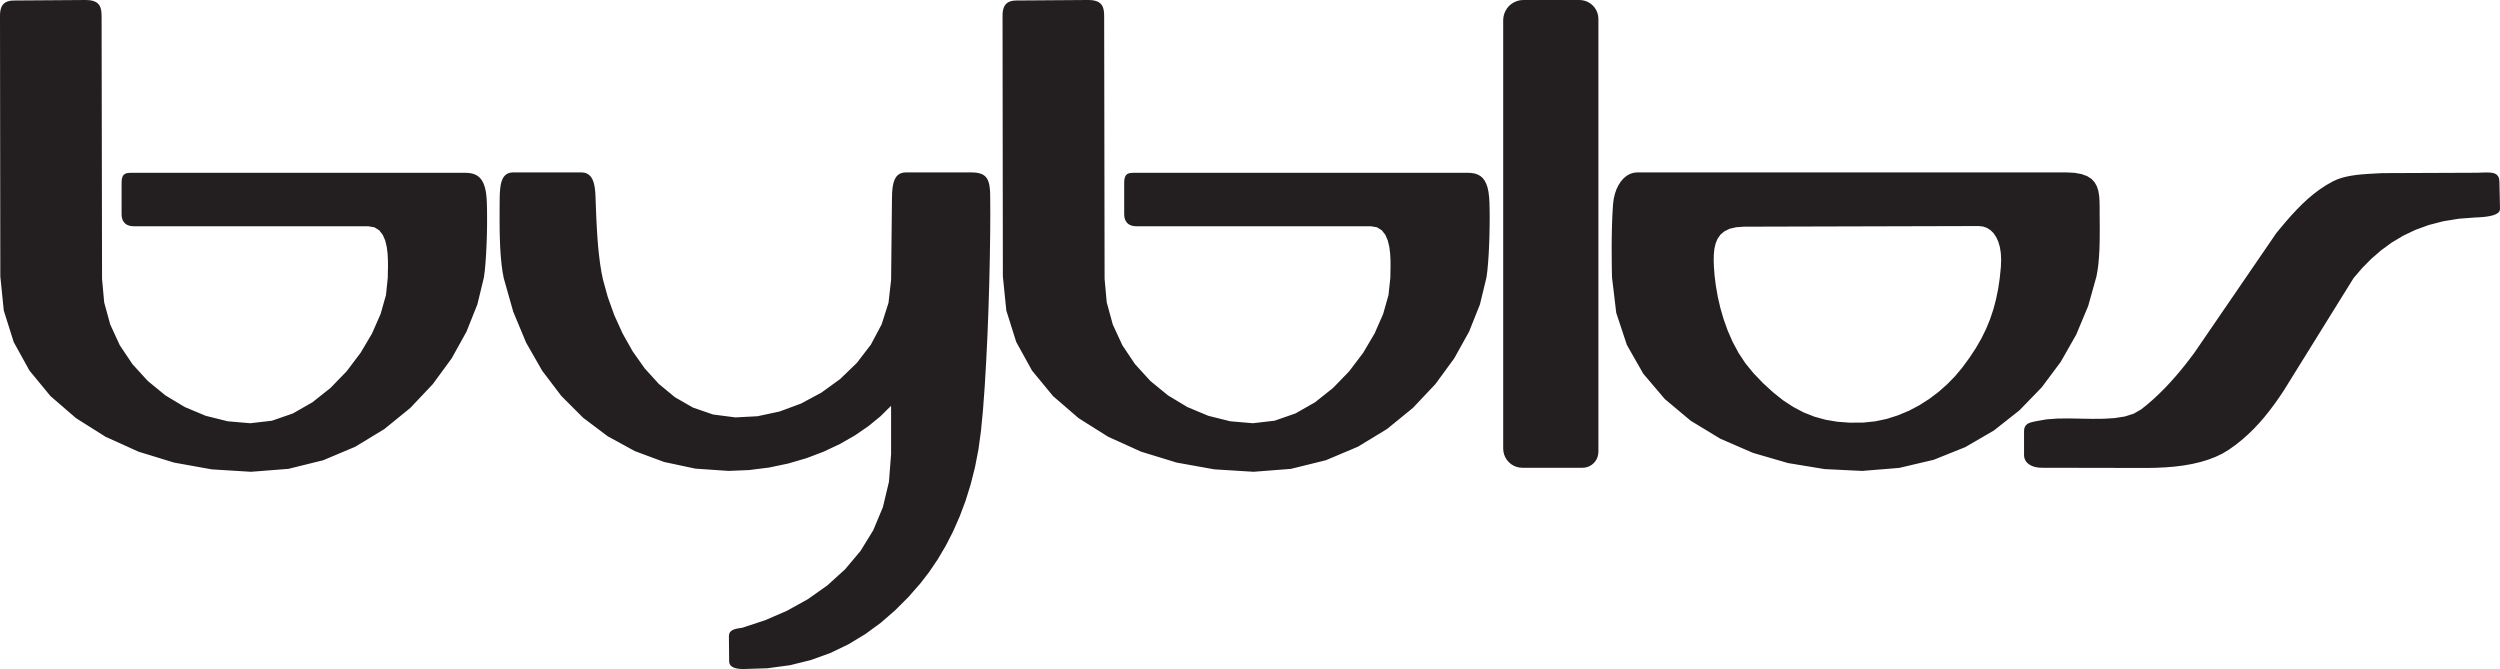
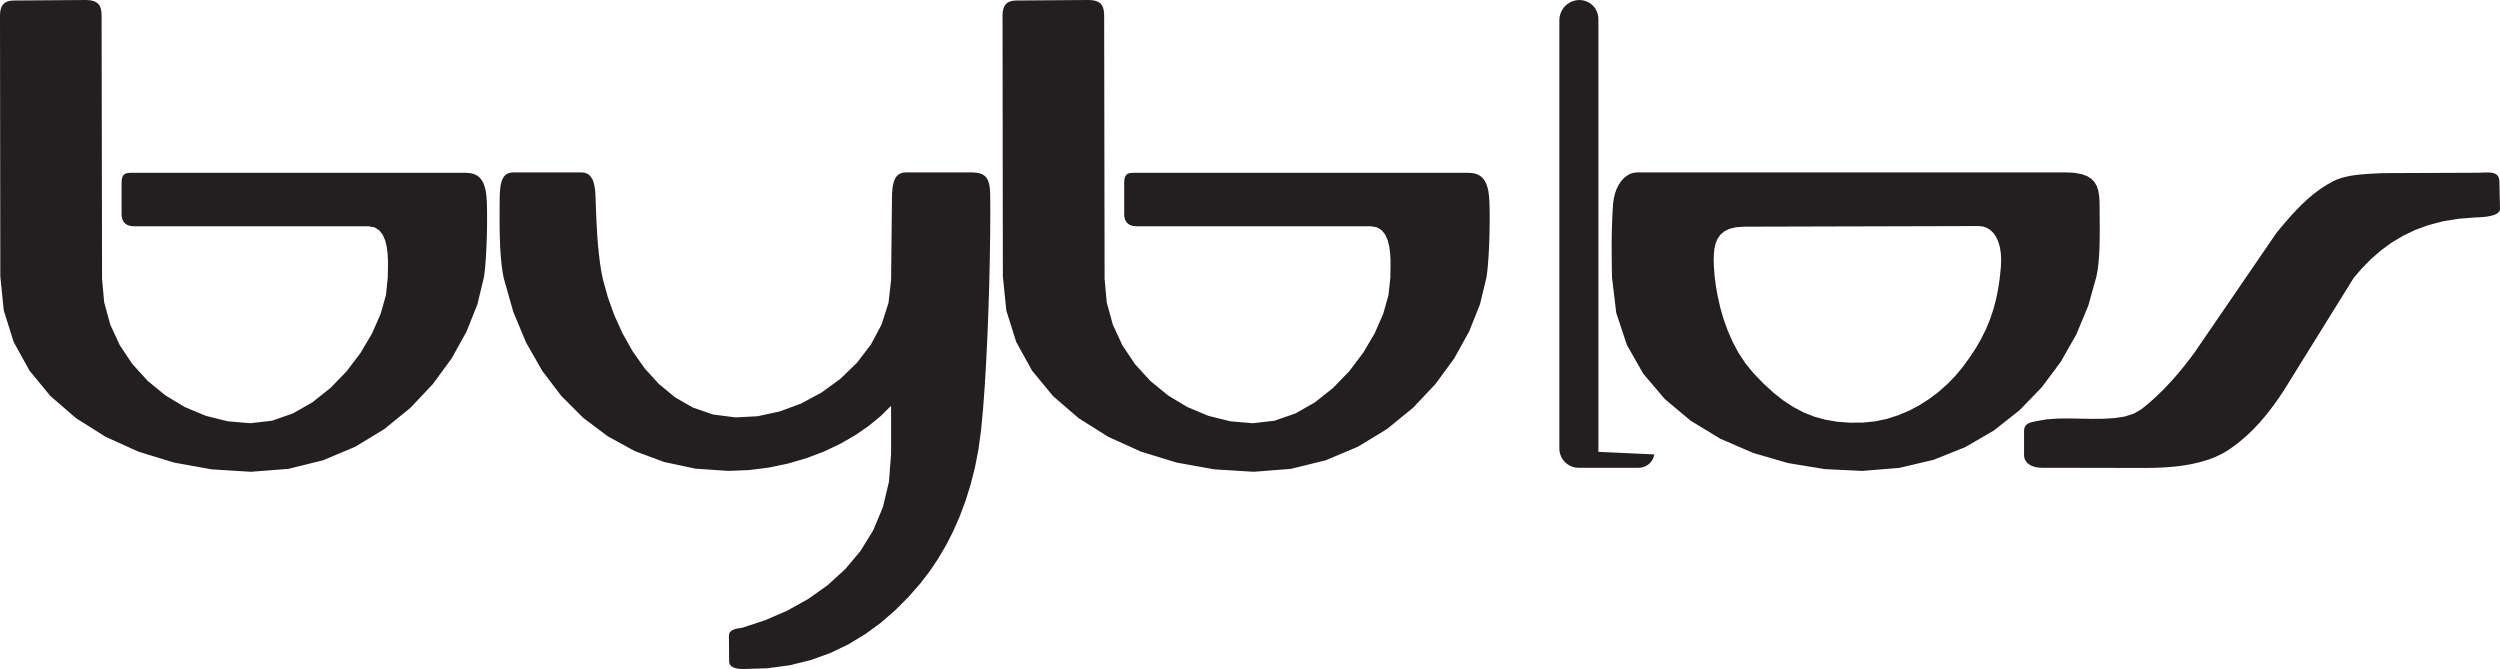
<svg xmlns="http://www.w3.org/2000/svg" width="234.331" height="62.709">
-   <path fill="#231f20" fill-rule="evenodd" d="M174.645 39.608l-1.253.01-1.173-.087-1.107-.187-1.05-.29-1.005-.398-.966-.508-.946-.619-.929-.736-.932-.852-.936-.973-.741-.908-.647-.977-.552-1.031-.463-1.059-.384-1.072-.312-1.068-.238-1.042-.175-.998-.12-.94-.065-.856-.022-.602.012-.575.056-.537.115-.494.185-.44.27-.381.369-.308.481-.236.611-.143.75-.053 21.991-.059.403.044.367.127.33.208.292.288.244.361.199.435.147.499.09.562.032.623-.025.681-.108 1.063-.15 1.015-.2.972-.25.942-.308.918-.372.908-.444.898-.52.903-.604.916-.69.936-.66.787-.734.75-.804.71-.865.653-.926.593-.973.514-1.023.43-1.06.339-1.09.23zm-.1 4.533l3.48-.284 3.227-.76 2.961-1.188 2.683-1.561 2.392-1.888 2.093-2.16 1.779-2.387 1.453-2.558 1.12-2.68.771-2.758.105-.577.079-.613.055-.643.04-.664.02-.677.008-.682.004-.681-.007-.675-.003-.654-.002-.635-.01-.543-.034-.51-.078-.47-.137-.425-.208-.376-.297-.323-.403-.258-.521-.191-.655-.12-.807-.041h-40.197l-.345.037-.328.107-.31.173-.282.232-.255.29-.223.34-.192.385-.149.429-.11.46-.066.496-.05.764-.037.801-.024.822-.016.816-.005.793.003.75.006.687.006.602.009.496.01.37.395 3.314.998 3.012 1.537 2.696 2.017 2.373 2.427 2.033 2.777 1.688 3.059 1.324 3.277.954 3.435.566zm-57.042.08l3.501-.273 3.267-.807 3.005-1.268 2.73-1.658 2.426-1.978 2.108-2.23 1.763-2.408 1.401-2.519 1.016-2.55.61-2.52.082-.614.068-.732.056-.815.043-.866.03-.886.016-.876.007-.83-.007-.755-.016-.648-.03-.505-.059-.492-.09-.42-.125-.359-.152-.293-.185-.24-.216-.186-.247-.134-.276-.095-.308-.05-.338-.018h-31.274l-.182.007-.167.014-.15.03-.129.056-.105.082-.088.12-.061.159-.042.205-.012.262v2.952l.01.17.025.167.047.159.07.146.094.135.118.117.147.095.177.073.207.047.24.015h21.983l.58.1.449.278.33.42.227.528.148.603.079.639.033.642.003.615-.012.545-.005.447-.175 1.637-.499 1.767-.801 1.825-1.07 1.812-1.307 1.73-1.518 1.569-1.69 1.344-1.84 1.048-1.952.679-2.04.237-2.114-.183-2.057-.513-1.961-.819-1.822-1.097-1.649-1.35-1.439-1.577-1.186-1.77-.895-1.94-.57-2.083-.2-2.2-.04-24.443-.003-.252-.008-.25-.031-.24-.056-.223-.09-.207-.135-.174-.191-.148-.25-.111-.32-.07-.398-.022-6.765.048-.295.02-.247.056-.204.088-.165.117-.127.144-.096.167-.068.19-.046.213-.024.229-.006.241.03 24.396.325 3.202.93 2.95 1.48 2.678 1.966 2.386 2.399 2.071 2.77 1.744 3.082 1.395 3.337 1.024 3.537.636zm73.876-.376l9.768.018.913-.014.89-.042.87-.07.837-.105.807-.141.77-.18.735-.22.691-.264.641-.307.596-.356.628-.447.599-.474.57-.506.546-.528.52-.554.499-.575.477-.597.461-.616.444-.628.431-.646 6.543-10.542.792-.919.852-.864.914-.795.991-.725 1.07-.643 1.158-.554 1.256-.458 1.359-.353 1.473-.24 1.593-.12.188-.007.246-.014.282-.022.306-.037.305-.053.29-.072.257-.098.205-.126.132-.155.047-.19-.056-2.617-.036-.276-.094-.208-.14-.149-.188-.101-.226-.059-.258-.025-.288-.007-.309.007-.323.014-.337.007-8.757.035-.508.025-.506.027-.498.032-.488.038-.479.051-.465.07-.45.089-.432.11-.413.144-.39.176-.64.359-.607.399-.579.434-.555.467-.528.492-.51.515-.496.532-.48.545-.468.555-.462.56L205.7 33.04l-.444.594-.452.581-.462.57-.474.557-.487.542-.501.531-.518.515-.533.498-.552.479-.57.46-.705.408-.838.265-.946.147-1.028.064-1.078.01-1.103-.02-1.1-.02-1.067.013-1.005.073-.921.161-.144.03-.155.032-.16.036-.159.046-.152.062-.138.082-.116.108-.092.139-.062.176-.02.217v2.263l.02.215.062.193.097.177.132.155.164.13.192.113.216.089.24.061.263.04zm-41.556-1.493V1.775l-.024-.288-.068-.274-.106-.252-.142-.232-.18-.208-.206-.177-.232-.144-.254-.108-.272-.068L148.05 0h-5.264l-.308.024-.291.075-.27.113-.246.152-.221.188-.187.221-.152.25-.115.269-.073.29-.025.306v40.161l.025.291.067.276.109.259.147.234.178.211.211.18.236.145.257.11.276.068.291.022h5.636l.24-.02.23-.056.213-.09.197-.12.173-.15.15-.173.121-.197.09-.215.055-.23zm-126.298 1.87l3.502-.274 3.266-.807 3.008-1.268 2.727-1.658 2.43-1.978 2.107-2.23 1.766-2.408 1.398-2.519 1.016-2.55.611-2.52.083-.614.066-.732.056-.815.042-.866.032-.886.017-.876.003-.83-.006-.755-.017-.648-.03-.505-.058-.492-.092-.42-.123-.359-.152-.293-.185-.24-.213-.186-.247-.134-.279-.095-.309-.05-.337-.018H12.336l-.185.007-.164.014-.15.03-.129.056-.11.082-.087.12-.062.159-.038.205-.015.262v2.952l.01.17.026.167.047.159.07.146.095.135.116.117.15.095.177.073.208.047.241.015h21.977l.584.1.447.278.328.42.232.528.147.603.08.639.032.642.004.615-.014.545-.005.447-.17 1.637-.502 1.767-.801 1.825-1.071 1.812-1.307 1.73-1.517 1.569-1.695 1.344-1.836 1.048-1.954.679-2.038.237-2.113-.183-2.059-.513-1.96-.819-1.822-1.097-1.65-1.35-1.438-1.577-1.186-1.77-.894-1.94-.57-2.083-.2-2.2-.041-24.443-.003-.252-.012-.25-.029-.24-.056-.223-.09-.207-.135-.174L9.01.203 8.76.092l-.32-.07-.4-.022-6.765.048-.293.02-.247.056-.205.088-.164.117L.24.473.144.64.076.83l-.047.213-.024.229L0 1.513.03 25.91l.325 3.202.93 2.95 1.479 2.678 1.967 2.386 2.398 2.071 2.767 1.744 3.085 1.395 3.338 1.024 3.534.636zm68.426-3.846l.185-1.937.161-2.178.138-2.353.121-2.457.096-2.492.075-2.458.052-2.353.032-2.179.012-1.933-.01-1.62-.01-.441-.034-.39-.054-.34-.092-.294-.126-.247-.173-.199-.223-.152-.285-.109-.347-.065-.422-.02h-6.12l-.296.026-.25.079-.208.13-.168.18-.132.222-.102.267-.074.308-.05.346-.028.382-.012.417-.083 7.723-.243 2.15-.649 2.028-1.001 1.883-1.31 1.708-1.557 1.508L77 36.796l-1.915 1.03-2.016.746-2.066.443-2.066.109-2.096-.27-1.893-.653-1.693-.974-1.503-1.242-1.316-1.448-1.13-1.596-.95-1.688-.779-1.716-.606-1.693-.444-1.605-.156-.752-.126-.794-.102-.821-.086-.839-.064-.842-.05-.831-.042-.808-.032-.768-.026-.716-.023-.652-.021-.37-.035-.346-.053-.327-.076-.296-.1-.261-.135-.227-.168-.18-.204-.136-.25-.085-.297-.03h-6.374l-.282.027-.238.079-.2.13-.162.173-.125.22-.1.264-.07.302-.047.343-.03.376-.013.41-.008.747-.003.78v.807l.007.817.02.815.032.804.053.779.07.74.092.693.12.627.886 3.132 1.206 2.894 1.509 2.638 1.79 2.358 2.055 2.055 2.304 1.732 2.531 1.384 2.744 1.019 2.935.625 3.112.213 1.924-.081 1.865-.235 1.792-.376 1.715-.501 1.617-.613 1.517-.716 1.4-.8 1.274-.874 1.136-.93.989-.978v4.508l-.199 2.612-.569 2.383-.901 2.157-1.192 1.939-1.444 1.72-1.659 1.508-1.832 1.297-1.963 1.088-2.057.89-2.11.694-.113.024-.141.019-.16.028-.17.03-.171.05-.162.065-.144.091-.114.121-.074.152-.026.195.021 2.392.032.193.083.154.122.12.152.086.174.066.182.044.179.024.164.013.141.007.106.002 2.245-.07 2.103-.284 1.96-.482 1.832-.66 1.698-.816 1.58-.954 1.462-1.068 1.346-1.17 1.24-1.24 1.139-1.301.83-1.077.786-1.166.737-1.246.682-1.327.621-1.407.555-1.474.484-1.551.409-1.616.325-1.68z" />
+   <path fill="#231f20" fill-rule="evenodd" d="M174.645 39.608l-1.253.01-1.173-.087-1.107-.187-1.05-.29-1.005-.398-.966-.508-.946-.619-.929-.736-.932-.852-.936-.973-.741-.908-.647-.977-.552-1.031-.463-1.059-.384-1.072-.312-1.068-.238-1.042-.175-.998-.12-.94-.065-.856-.022-.602.012-.575.056-.537.115-.494.185-.44.27-.381.369-.308.481-.236.611-.143.75-.053 21.991-.059.403.044.367.127.33.208.292.288.244.361.199.435.147.499.09.562.032.623-.025.681-.108 1.063-.15 1.015-.2.972-.25.942-.308.918-.372.908-.444.898-.52.903-.604.916-.69.936-.66.787-.734.75-.804.71-.865.653-.926.593-.973.514-1.023.43-1.06.339-1.09.23zm-.1 4.533l3.48-.284 3.227-.76 2.961-1.188 2.683-1.561 2.392-1.888 2.093-2.16 1.779-2.387 1.453-2.558 1.12-2.68.771-2.758.105-.577.079-.613.055-.643.04-.664.02-.677.008-.682.004-.681-.007-.675-.003-.654-.002-.635-.01-.543-.034-.51-.078-.47-.137-.425-.208-.376-.297-.323-.403-.258-.521-.191-.655-.12-.807-.041h-40.197l-.345.037-.328.107-.31.173-.282.232-.255.29-.223.34-.192.385-.149.429-.11.46-.066.496-.05.764-.037.801-.024.822-.016.816-.005.793.003.75.006.687.006.602.009.496.01.37.395 3.314.998 3.012 1.537 2.696 2.017 2.373 2.427 2.033 2.777 1.688 3.059 1.324 3.277.954 3.435.566zm-57.042.08l3.501-.273 3.267-.807 3.005-1.268 2.73-1.658 2.426-1.978 2.108-2.23 1.763-2.408 1.401-2.519 1.016-2.55.61-2.52.082-.614.068-.732.056-.815.043-.866.03-.886.016-.876.007-.83-.007-.755-.016-.648-.03-.505-.059-.492-.09-.42-.125-.359-.152-.293-.185-.24-.216-.186-.247-.134-.276-.095-.308-.05-.338-.018h-31.274l-.182.007-.167.014-.15.03-.129.056-.105.082-.088.12-.061.159-.042.205-.012.262v2.952l.01.17.025.167.047.159.07.146.094.135.118.117.147.095.177.073.207.047.24.015h21.983l.58.1.449.278.33.42.227.528.148.603.079.639.033.642.003.615-.012.545-.005.447-.175 1.637-.499 1.767-.801 1.825-1.07 1.812-1.307 1.73-1.518 1.569-1.69 1.344-1.84 1.048-1.952.679-2.04.237-2.114-.183-2.057-.513-1.961-.819-1.822-1.097-1.649-1.35-1.439-1.577-1.186-1.77-.895-1.94-.57-2.083-.2-2.2-.04-24.443-.003-.252-.008-.25-.031-.24-.056-.223-.09-.207-.135-.174-.191-.148-.25-.111-.32-.07-.398-.022-6.765.048-.295.02-.247.056-.204.088-.165.117-.127.144-.096.167-.068.19-.046.213-.024.229-.006.241.03 24.396.325 3.202.93 2.95 1.48 2.678 1.966 2.386 2.399 2.071 2.77 1.744 3.082 1.395 3.337 1.024 3.537.636zm73.876-.376l9.768.018.913-.014.89-.042.87-.07.837-.105.807-.141.77-.18.735-.22.691-.264.641-.307.596-.356.628-.447.599-.474.57-.506.546-.528.52-.554.499-.575.477-.597.461-.616.444-.628.431-.646 6.543-10.542.792-.919.852-.864.914-.795.991-.725 1.07-.643 1.158-.554 1.256-.458 1.359-.353 1.473-.24 1.593-.12.188-.007.246-.014.282-.022.306-.037.305-.053.29-.072.257-.098.205-.126.132-.155.047-.19-.056-2.617-.036-.276-.094-.208-.14-.149-.188-.101-.226-.059-.258-.025-.288-.007-.309.007-.323.014-.337.007-8.757.035-.508.025-.506.027-.498.032-.488.038-.479.051-.465.07-.45.089-.432.11-.413.144-.39.176-.64.359-.607.399-.579.434-.555.467-.528.492-.51.515-.496.532-.48.545-.468.555-.462.56L205.7 33.04l-.444.594-.452.581-.462.57-.474.557-.487.542-.501.531-.518.515-.533.498-.552.479-.57.46-.705.408-.838.265-.946.147-1.028.064-1.078.01-1.103-.02-1.1-.02-1.067.013-1.005.073-.921.161-.144.03-.155.032-.16.036-.159.046-.152.062-.138.082-.116.108-.092.139-.062.176-.02.217v2.263l.02.215.062.193.097.177.132.155.164.13.192.113.216.089.24.061.263.04zm-41.556-1.493V1.775l-.024-.288-.068-.274-.106-.252-.142-.232-.18-.208-.206-.177-.232-.144-.254-.108-.272-.068L148.05 0l-.308.024-.291.075-.27.113-.246.152-.221.188-.187.221-.152.25-.115.269-.073.29-.025.306v40.161l.025.291.067.276.109.259.147.234.178.211.211.18.236.145.257.11.276.068.291.022h5.636l.24-.02.23-.056.213-.09.197-.12.173-.15.15-.173.121-.197.09-.215.055-.23zm-126.298 1.87l3.502-.274 3.266-.807 3.008-1.268 2.727-1.658 2.43-1.978 2.107-2.23 1.766-2.408 1.398-2.519 1.016-2.55.611-2.52.083-.614.066-.732.056-.815.042-.866.032-.886.017-.876.003-.83-.006-.755-.017-.648-.03-.505-.058-.492-.092-.42-.123-.359-.152-.293-.185-.24-.213-.186-.247-.134-.279-.095-.309-.05-.337-.018H12.336l-.185.007-.164.014-.15.03-.129.056-.11.082-.087.12-.062.159-.038.205-.015.262v2.952l.01.17.026.167.047.159.07.146.095.135.116.117.15.095.177.073.208.047.241.015h21.977l.584.1.447.278.328.42.232.528.147.603.08.639.032.642.004.615-.014.545-.005.447-.17 1.637-.502 1.767-.801 1.825-1.071 1.812-1.307 1.73-1.517 1.569-1.695 1.344-1.836 1.048-1.954.679-2.038.237-2.113-.183-2.059-.513-1.96-.819-1.822-1.097-1.65-1.35-1.438-1.577-1.186-1.77-.894-1.94-.57-2.083-.2-2.2-.041-24.443-.003-.252-.012-.25-.029-.24-.056-.223-.09-.207-.135-.174L9.01.203 8.76.092l-.32-.07-.4-.022-6.765.048-.293.02-.247.056-.205.088-.164.117L.24.473.144.64.076.83l-.047.213-.024.229L0 1.513.03 25.91l.325 3.202.93 2.95 1.479 2.678 1.967 2.386 2.398 2.071 2.767 1.744 3.085 1.395 3.338 1.024 3.534.636zm68.426-3.846l.185-1.937.161-2.178.138-2.353.121-2.457.096-2.492.075-2.458.052-2.353.032-2.179.012-1.933-.01-1.62-.01-.441-.034-.39-.054-.34-.092-.294-.126-.247-.173-.199-.223-.152-.285-.109-.347-.065-.422-.02h-6.12l-.296.026-.25.079-.208.13-.168.18-.132.222-.102.267-.074.308-.05.346-.028.382-.012.417-.083 7.723-.243 2.15-.649 2.028-1.001 1.883-1.31 1.708-1.557 1.508L77 36.796l-1.915 1.03-2.016.746-2.066.443-2.066.109-2.096-.27-1.893-.653-1.693-.974-1.503-1.242-1.316-1.448-1.13-1.596-.95-1.688-.779-1.716-.606-1.693-.444-1.605-.156-.752-.126-.794-.102-.821-.086-.839-.064-.842-.05-.831-.042-.808-.032-.768-.026-.716-.023-.652-.021-.37-.035-.346-.053-.327-.076-.296-.1-.261-.135-.227-.168-.18-.204-.136-.25-.085-.297-.03h-6.374l-.282.027-.238.079-.2.13-.162.173-.125.22-.1.264-.07.302-.047.343-.03.376-.013.41-.008.747-.003.78v.807l.007.817.02.815.032.804.053.779.07.74.092.693.12.627.886 3.132 1.206 2.894 1.509 2.638 1.79 2.358 2.055 2.055 2.304 1.732 2.531 1.384 2.744 1.019 2.935.625 3.112.213 1.924-.081 1.865-.235 1.792-.376 1.715-.501 1.617-.613 1.517-.716 1.4-.8 1.274-.874 1.136-.93.989-.978v4.508l-.199 2.612-.569 2.383-.901 2.157-1.192 1.939-1.444 1.72-1.659 1.508-1.832 1.297-1.963 1.088-2.057.89-2.11.694-.113.024-.141.019-.16.028-.17.03-.171.05-.162.065-.144.091-.114.121-.074.152-.026.195.021 2.392.032.193.083.154.122.12.152.086.174.066.182.044.179.024.164.013.141.007.106.002 2.245-.07 2.103-.284 1.96-.482 1.832-.66 1.698-.816 1.58-.954 1.462-1.068 1.346-1.17 1.24-1.24 1.139-1.301.83-1.077.786-1.166.737-1.246.682-1.327.621-1.407.555-1.474.484-1.551.409-1.616.325-1.68z" />
</svg>